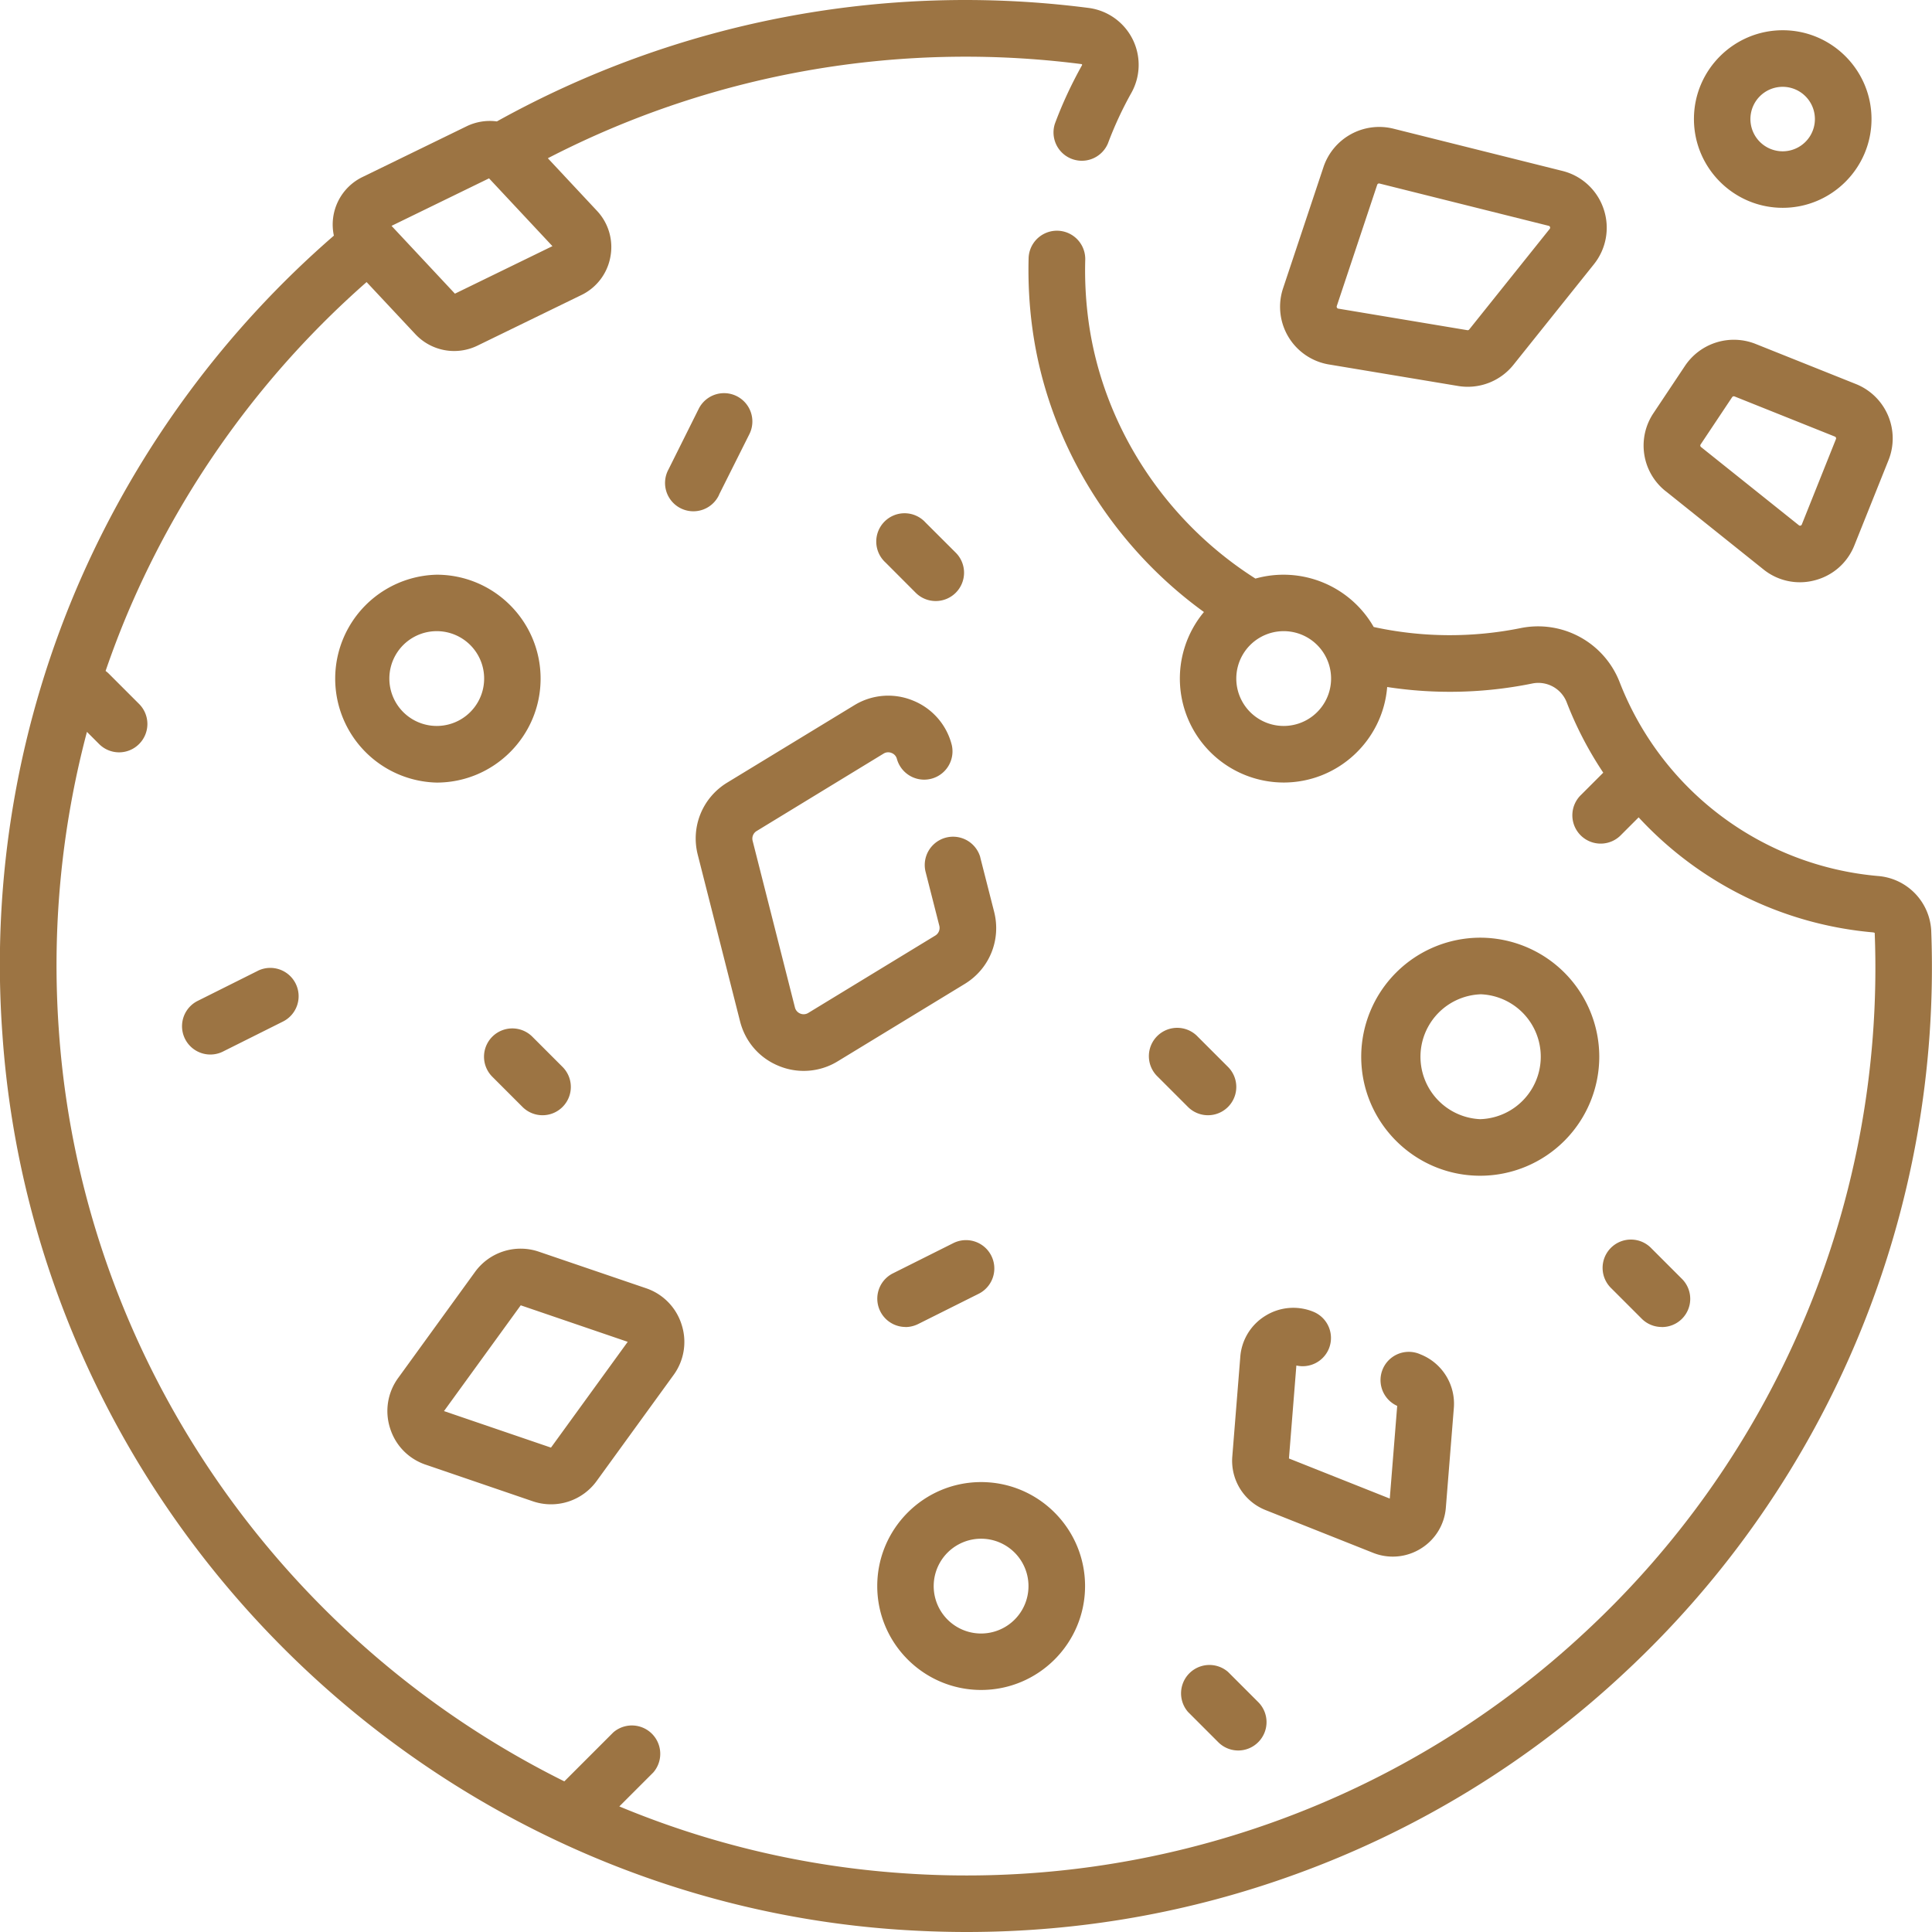
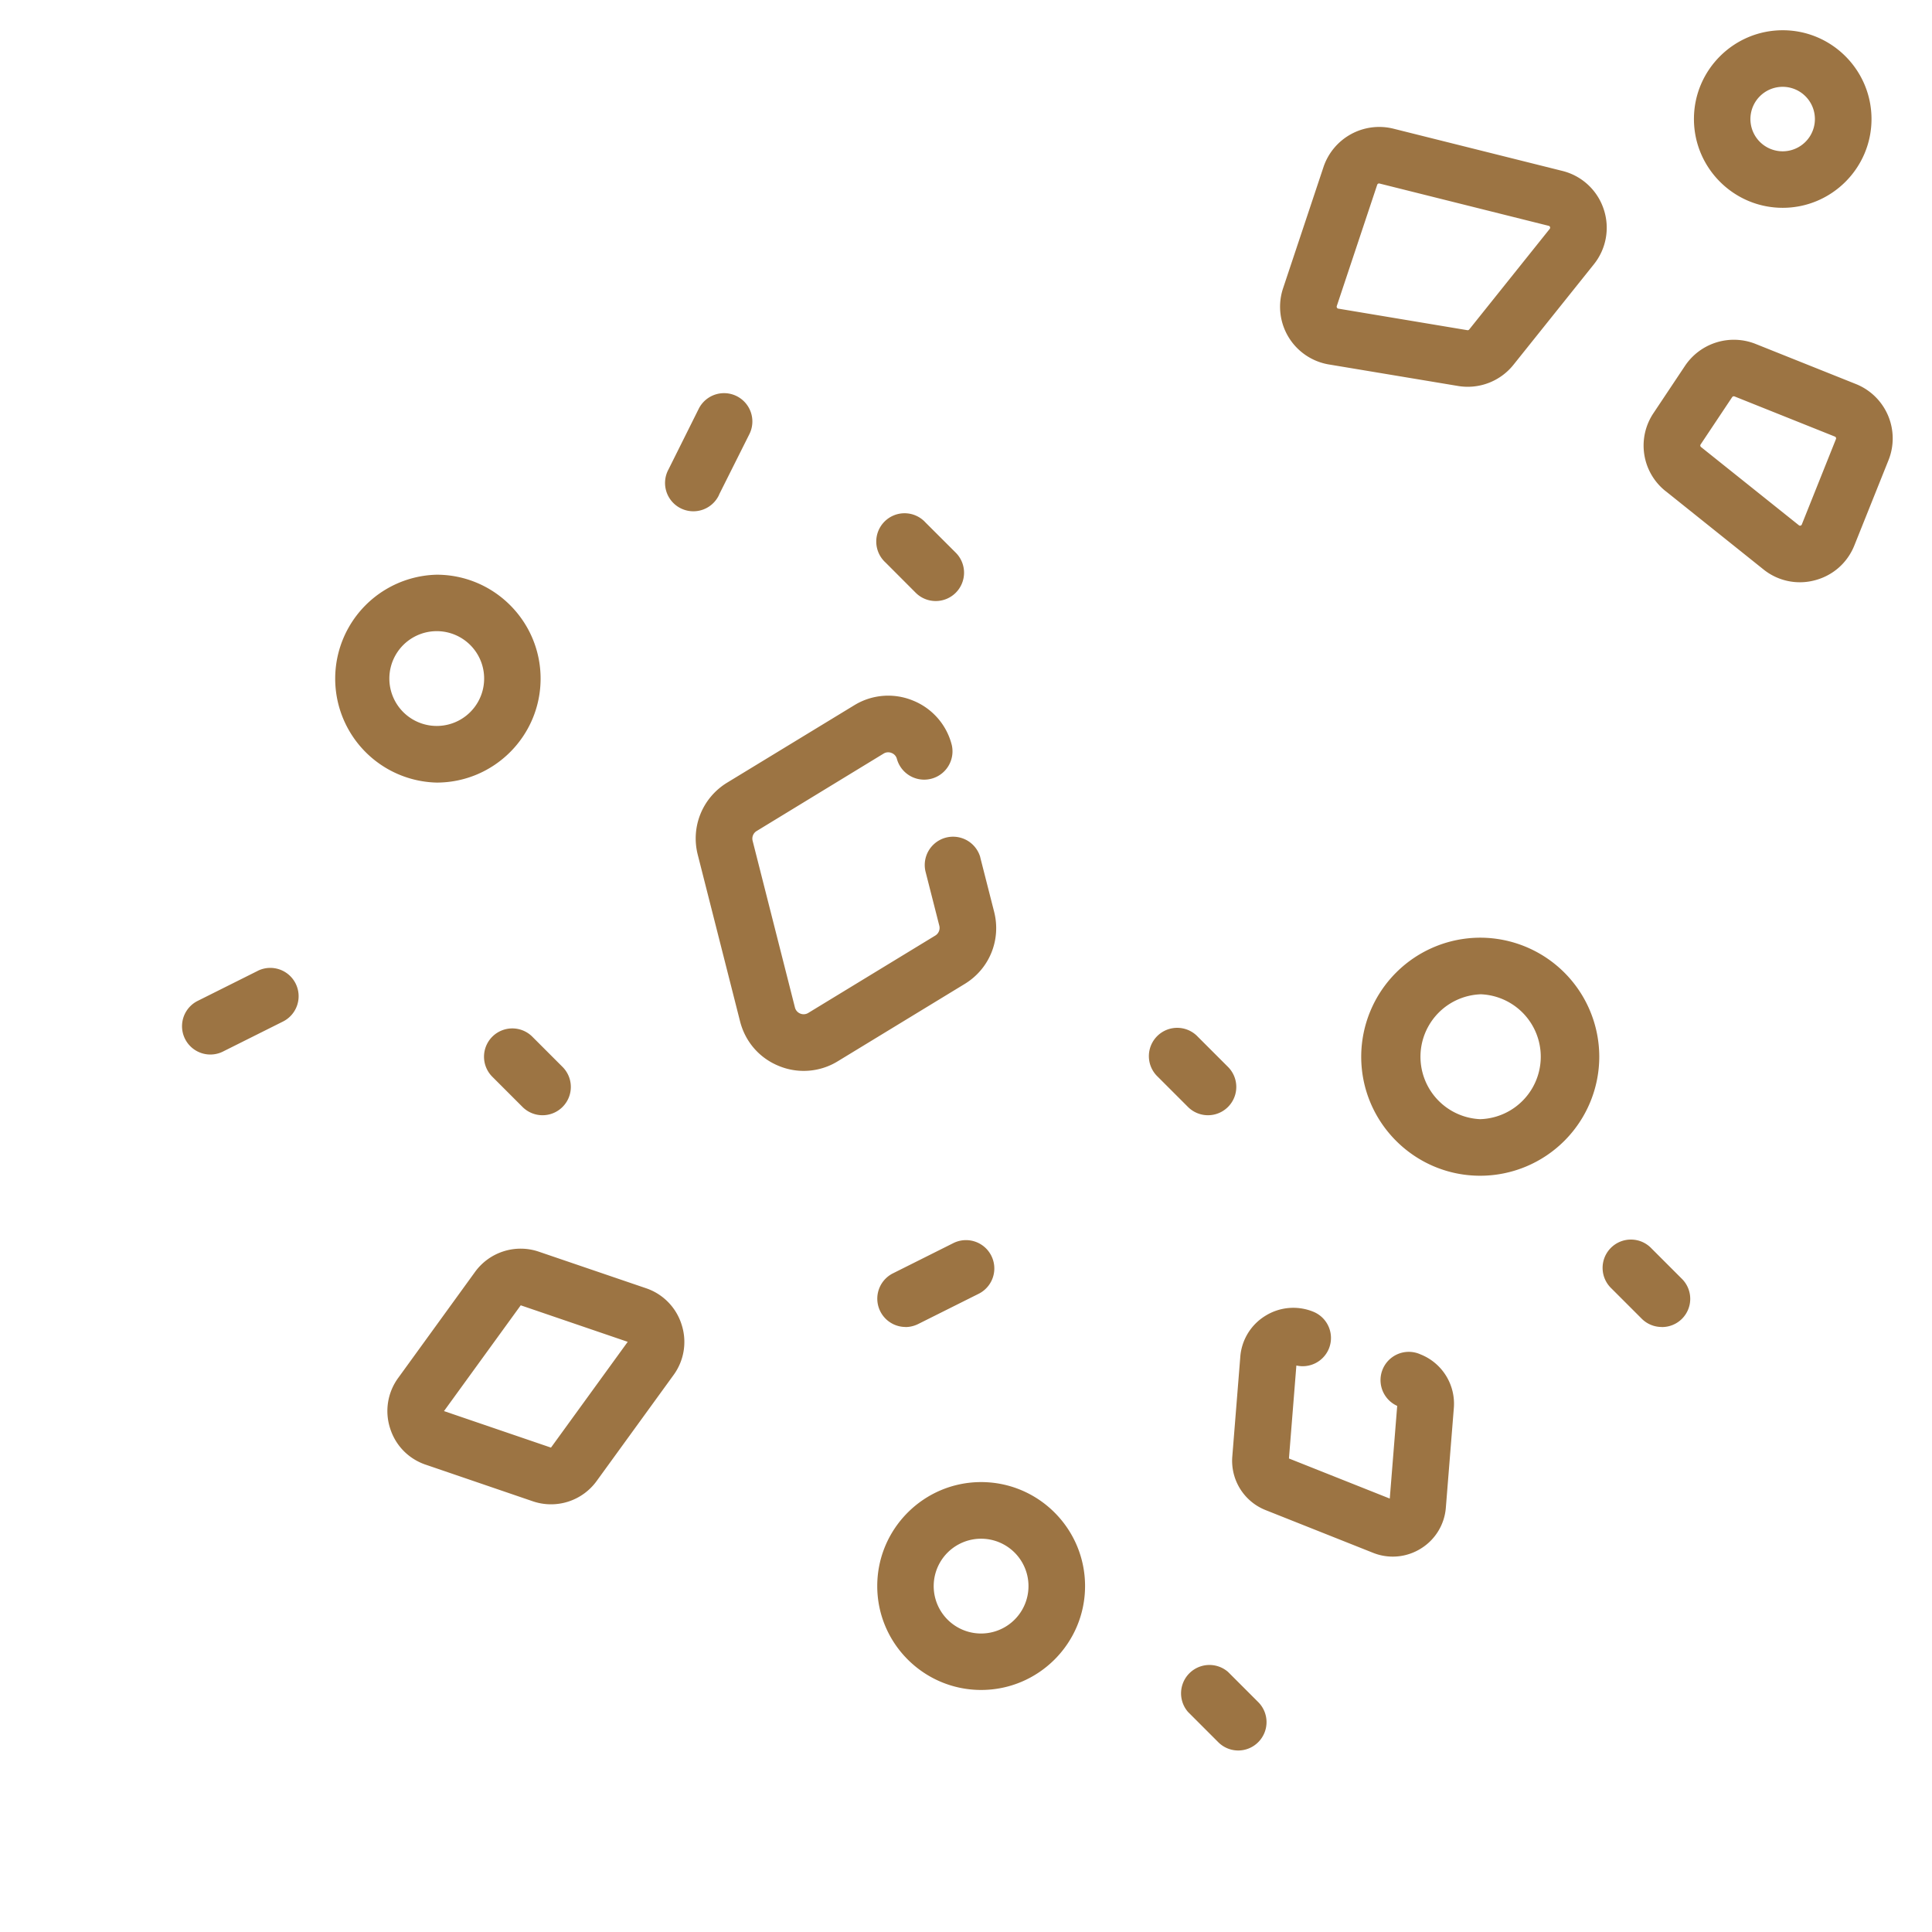
<svg xmlns="http://www.w3.org/2000/svg" width="32" height="32" fill="none">
  <g clip-path="url(#a)" fill="#9C7443">
-     <path d="M31.987 15.41a.958.958 0 0 0-.887-.901 5.065 5.065 0 0 1-4.277-3.219 1.45 1.45 0 0 0-1.63-.888 5.926 5.926 0 0 1-2.44-.017 1.722 1.722 0 0 0-1.959-.802c-1.498-.95-2.528-2.532-2.764-4.26a6.24 6.24 0 0 1-.055-1.019.469.469 0 0 0-.938-.027c-.01.388.01.783.064 1.172.255 1.862 1.302 3.575 2.84 4.688a1.722 1.722 0 0 0 1.32 2.824c.902 0 1.644-.698 1.715-1.582a6.835 6.835 0 0 0 2.403-.058.504.504 0 0 1 .568.305c.16.416.365.808.608 1.172l-.365.365a.469.469 0 1 0 .663.663l.288-.288a5.998 5.998 0 0 0 3.88 1.905c.02.002.03.01.03.007a14.952 14.952 0 0 1-1.277 6.655 15.011 15.011 0 0 1-3.498 4.908 14.979 14.979 0 0 1-5.125 3.145 15.048 15.048 0 0 1-6.22.867 14.831 14.831 0 0 1-4.673-1.105l.563-.563a.47.47 0 0 0-.663-.663l-.811.811a15.182 15.182 0 0 1-3.986-2.866c-2.58-2.58-4.138-5.98-4.386-9.57a15.09 15.09 0 0 1 .465-4.947l.201.201a.467.467 0 0 0 .663 0 .469.469 0 0 0 0-.663l-.5-.5a.446.446 0 0 0-.055-.047c.137-.399.29-.794.463-1.184a15.17 15.17 0 0 1 3.86-5.257l.807.862a.88.88 0 0 0 1.031.19l1.719-.837a.875.875 0 0 0 .481-.633.875.875 0 0 0-.223-.763l-.813-.87a15.074 15.074 0 0 1 8.834-1.56c.01.001.011.003.014.007.002.004.002.007-.002.015-.173.31-.324.633-.447.964a.469.469 0 0 0 .878.328 6.07 6.07 0 0 1 .387-.835.951.951 0 0 0-.71-1.409 15.97 15.97 0 0 0-9.798 1.88.88.88 0 0 0-.504.082l-1.718.837a.875.875 0 0 0-.478.973A16.124 16.124 0 0 0 1.354 9.55 15.897 15.897 0 0 0 .04 17.133c.263 3.817 1.917 7.428 4.658 10.169 2.74 2.74 6.352 4.395 10.168 4.658.383.026.764.04 1.143.04 1.875 0 3.708-.322 5.463-.961a15.91 15.91 0 0 0 5.443-3.341 15.946 15.946 0 0 0 5.072-12.287Zm-10.726-3.386a.785.785 0 1 1 .002-1.57.785.785 0 0 1-.002 1.57ZM8.1 2.954l1.05 1.123-1.615.787-1.05-1.123L8.1 2.954Z" />
    <path d="M16.251 27.991c.949 0 1.721-.772 1.721-1.721 0-.95-.772-1.722-1.721-1.722-.95 0-1.721.773-1.721 1.722s.772 1.721 1.721 1.721Zm0-2.505a.785.785 0 1 1-.002 1.57.785.785 0 0 1 .002-1.57ZM7.233 9.519a1.722 1.722 0 0 0-.001 3.443c.95 0 1.722-.772 1.722-1.722 0-.949-.772-1.721-1.721-1.721Zm0 2.505a.785.785 0 1 1 .002-1.57.785.785 0 0 1-.002 1.57Zm17.284 7.45a1.974 1.974 0 0 0 1.972-1.972 1.974 1.974 0 0 0-1.972-1.971 1.974 1.974 0 0 0-1.971 1.971c0 1.088.884 1.972 1.971 1.972Zm0-3.006a1.035 1.035 0 0 1 0 2.069 1.035 1.035 0 0 1 0-2.068Zm-8.28-2.268a.469.469 0 0 0-.909.23l.23.903a.148.148 0 0 1-.067.163l-2.103 1.281a.146.146 0 0 1-.133.011.146.146 0 0 1-.088-.1l-.701-2.761a.147.147 0 0 1 .067-.163l2.102-1.282a.145.145 0 0 1 .133-.01c.026.01.072.037.088.1a.469.469 0 0 0 .909-.23 1.076 1.076 0 0 0-.642-.738 1.076 1.076 0 0 0-.975.078l-2.104 1.281c-.409.25-.605.73-.487 1.194l.701 2.761c.086.337.32.607.643.738a1.078 1.078 0 0 0 .975-.078l2.103-1.281c.41-.25.605-.73.487-1.195l-.23-.902ZM7.052 24.26l1.77.605a.933.933 0 0 0 1.062-.337l1.272-1.753a.928.928 0 0 0 .134-.834.928.928 0 0 0-.59-.604l-1.772-.604a.933.933 0 0 0-1.062.337l-1.27 1.752a.929.929 0 0 0-.135.834c.09.287.306.507.59.604Zm1.573-2.64-.38-.275.38.275 1.772.605-1.271 1.752-1.772-.605 1.271-1.752Zm13.387.714a.469.469 0 0 0-.263-.609.875.875 0 0 0-.792.07.874.874 0 0 0-.414.68l-.132 1.647a.878.878 0 0 0 .554.891l1.776.706a.878.878 0 0 0 .793-.07.875.875 0 0 0 .414-.68l.132-1.647a.879.879 0 0 0-.554-.89.468.468 0 0 0-.384.854l-.123 1.535-1.67-.664.123-1.54a.469.469 0 0 0 .54-.283ZM11.91 8.193l.502-1.002a.469.469 0 1 0-.839-.42l-.5 1.003a.469.469 0 1 0 .838.42Zm3.59 1.762a.469.469 0 0 0 .331-.8l-.501-.5a.469.469 0 1 0-.663.662l.5.501a.468.468 0 0 0 .332.137ZM4.268 16.081l-1.002.501a.469.469 0 0 0 .419.839l1.002-.501a.469.469 0 1 0-.42-.839Zm3.886 1.09a.469.469 0 0 0 0 .663l.5.5a.468.468 0 1 0 .664-.662l-.501-.501a.469.469 0 0 0-.663 0Zm6.845 4.809c.07 0 .142-.017.209-.05l1.002-.501a.469.469 0 1 0-.42-.839l-1.001.501a.469.469 0 0 0 .21.888Zm4.84-4.809a.469.469 0 1 0-.663.663l.5.5a.468.468 0 1 0 .664-.662l-.501-.501Zm.501 10.521a.47.47 0 0 0-.663.663l.5.5a.467.467 0 0 0 .664 0 .469.469 0 0 0 0-.662l-.501-.501Zm7.183-5.712a.467.467 0 0 0 .332-.801l-.501-.501a.469.469 0 1 0-.663.663l.5.5a.467.467 0 0 0 .332.138Zm-5.51-15.943 2.137.356a.97.97 0 0 0 .917-.35L26.4 4.377a.966.966 0 0 0 .161-.916.965.965 0 0 0-.683-.63l-2.8-.7a.974.974 0 0 0-1.156.633l-.67 2.01a.969.969 0 0 0 .76 1.263Zm.128-.967.67-2.01a.032.032 0 0 1 .039-.02l2.8.7c.006.001.017.004.023.02.006.017-.002.026-.005.031l-1.333 1.666a.032.032 0 0 1-.03.012l-2.138-.357c-.004 0-.015-.002-.022-.015-.008-.012-.005-.023-.004-.027Zm5.449 3.066 1.618 1.295a.96.96 0 0 0 .853.18c.3-.079.538-.29.653-.577l.566-1.413a.97.97 0 0 0-.54-1.26l-1.663-.665a.974.974 0 0 0-1.167.362l-.522.783a.964.964 0 0 0 .201 1.295Zm.578-.775.522-.783a.032.032 0 0 1 .027-.014.03.03 0 0 1 .012.002l1.662.665a.032.032 0 0 1 .018.042l-.565 1.413a.031.031 0 0 1-.022.02.029.029 0 0 1-.028-.007l-1.62-1.295a.032.032 0 0 1-.006-.043Zm1.359-3.919c.811 0 1.471-.66 1.471-1.47 0-.811-.66-1.471-1.47-1.471-.812 0-1.471.66-1.471 1.47 0 .811.66 1.471 1.47 1.471Zm0-2.004a.534.534 0 1 1-.001 1.068.534.534 0 0 1 .001-1.068Z" />
  </g>
  <defs>
    <clipPath id="a">
      <path fill="#fff" d="M0 0h32v32H0z" />
    </clipPath>
  </defs>
</svg>